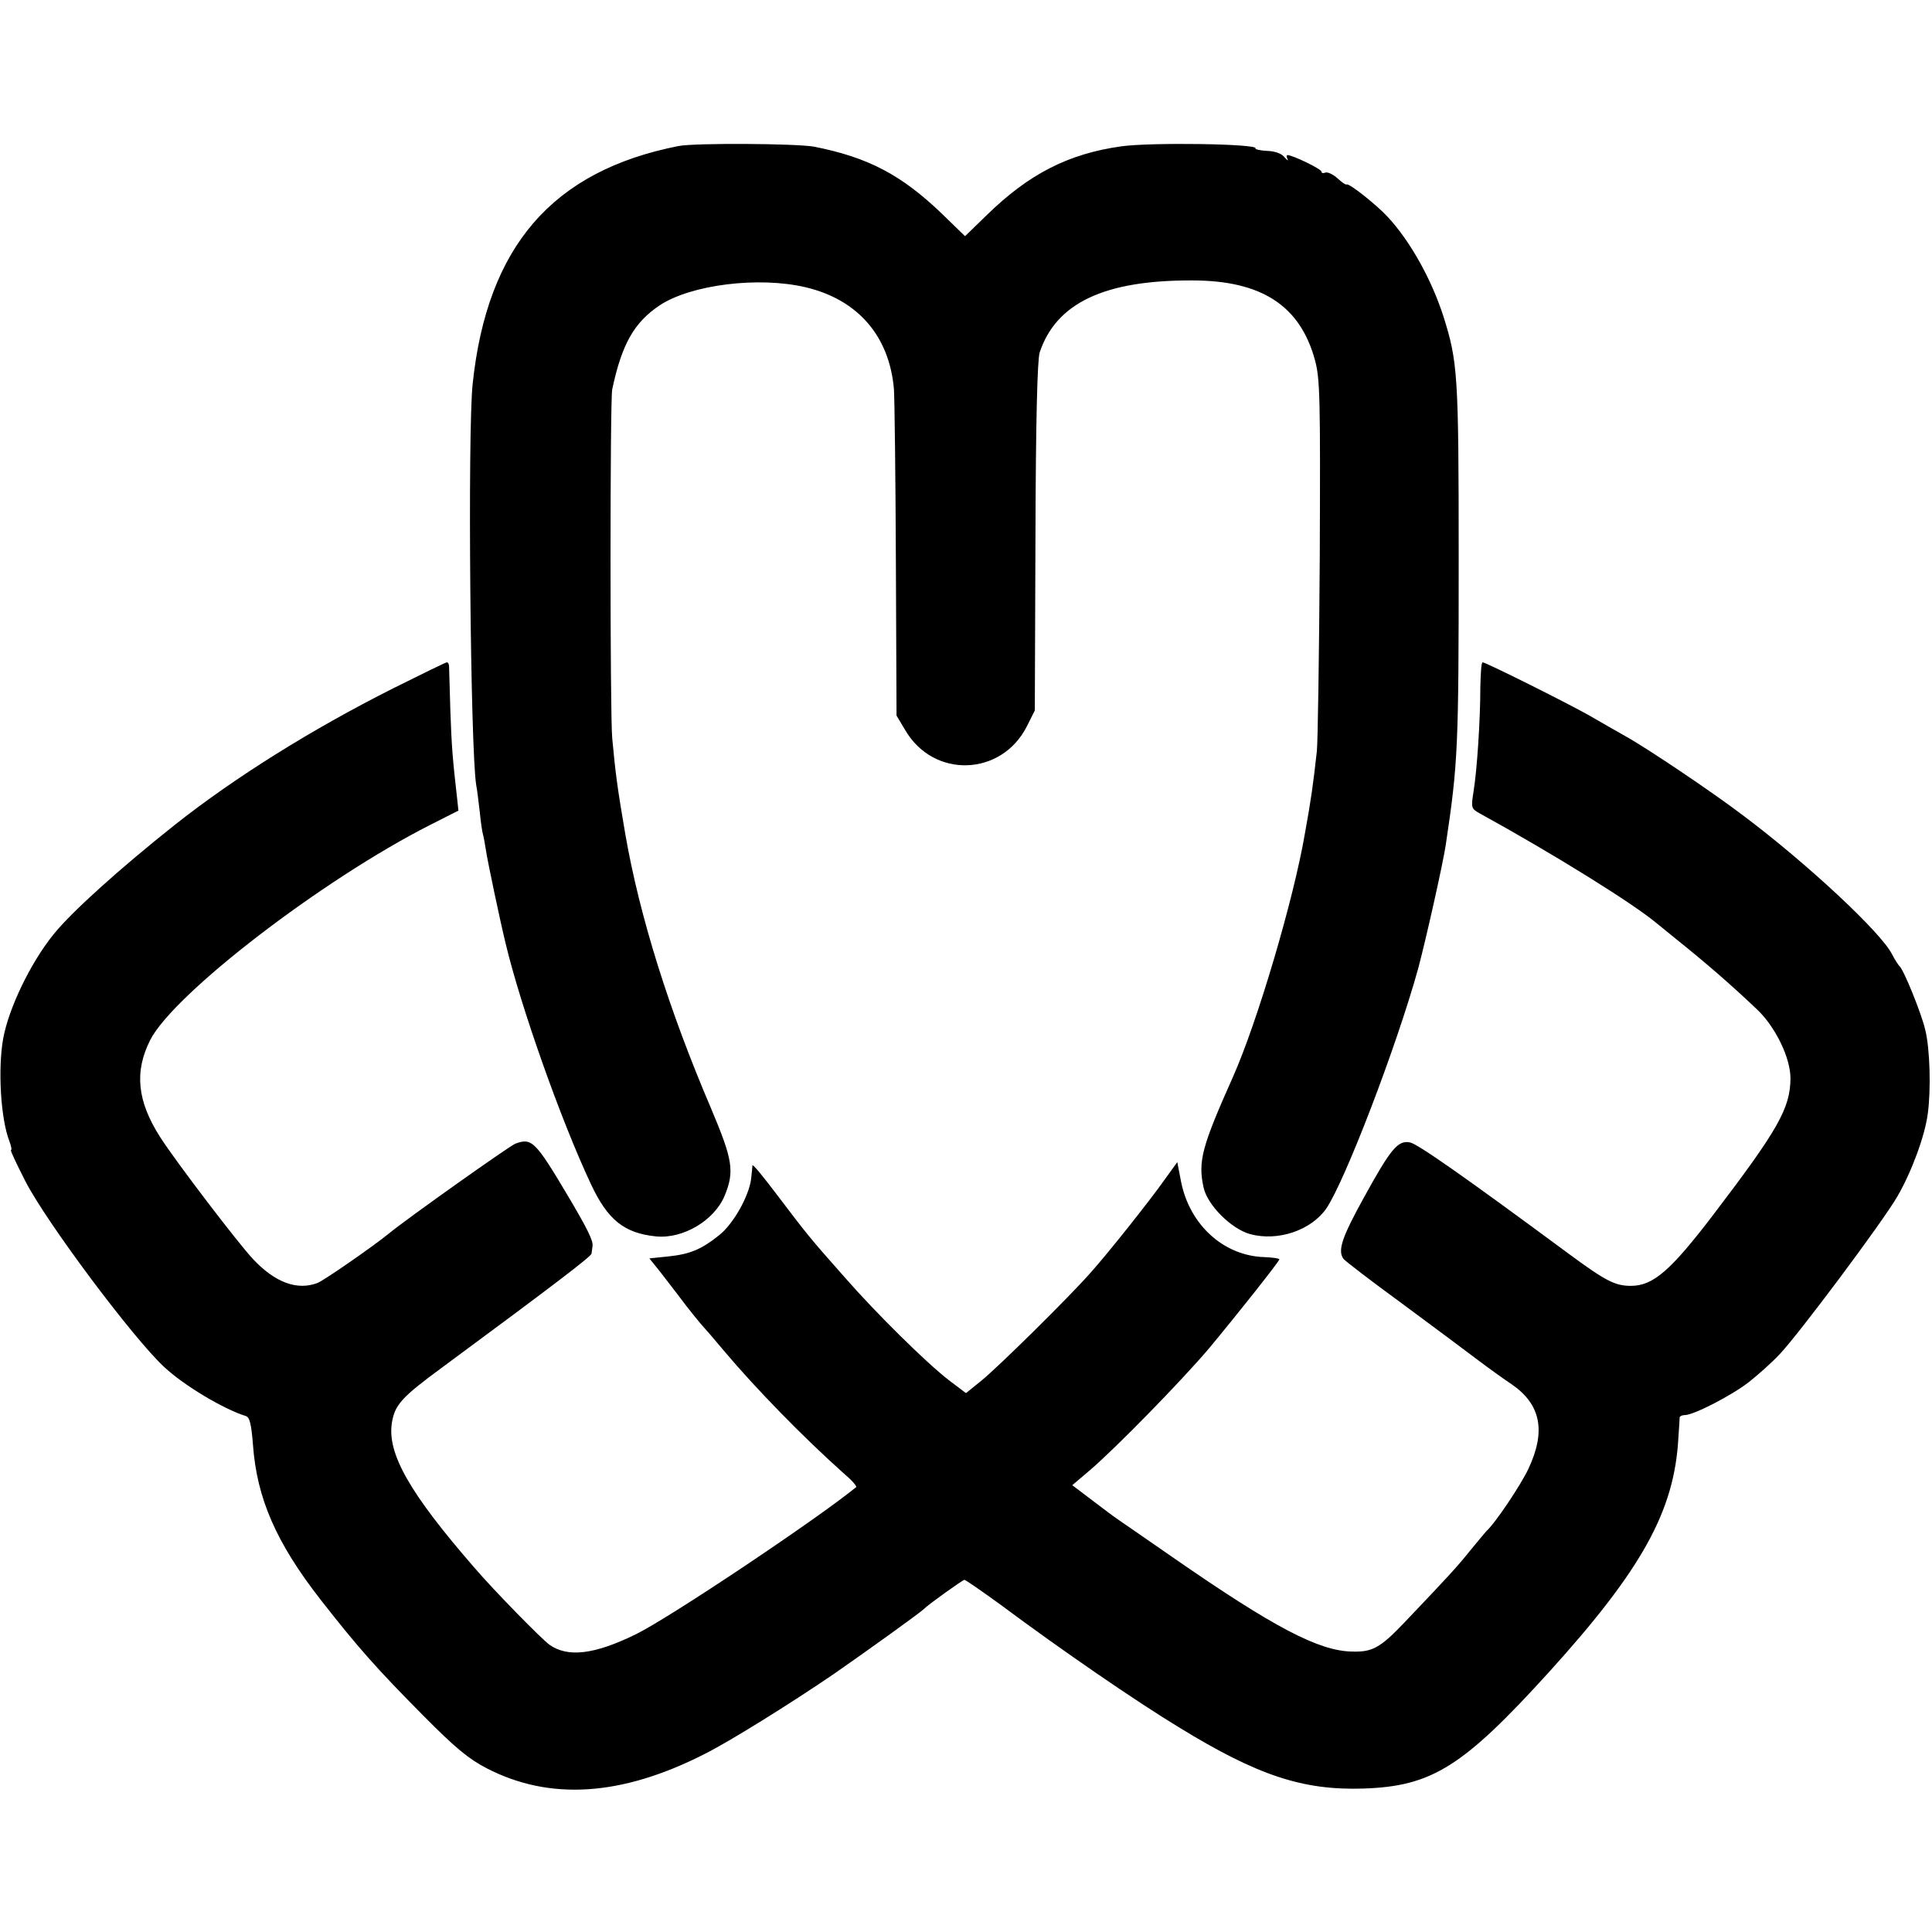
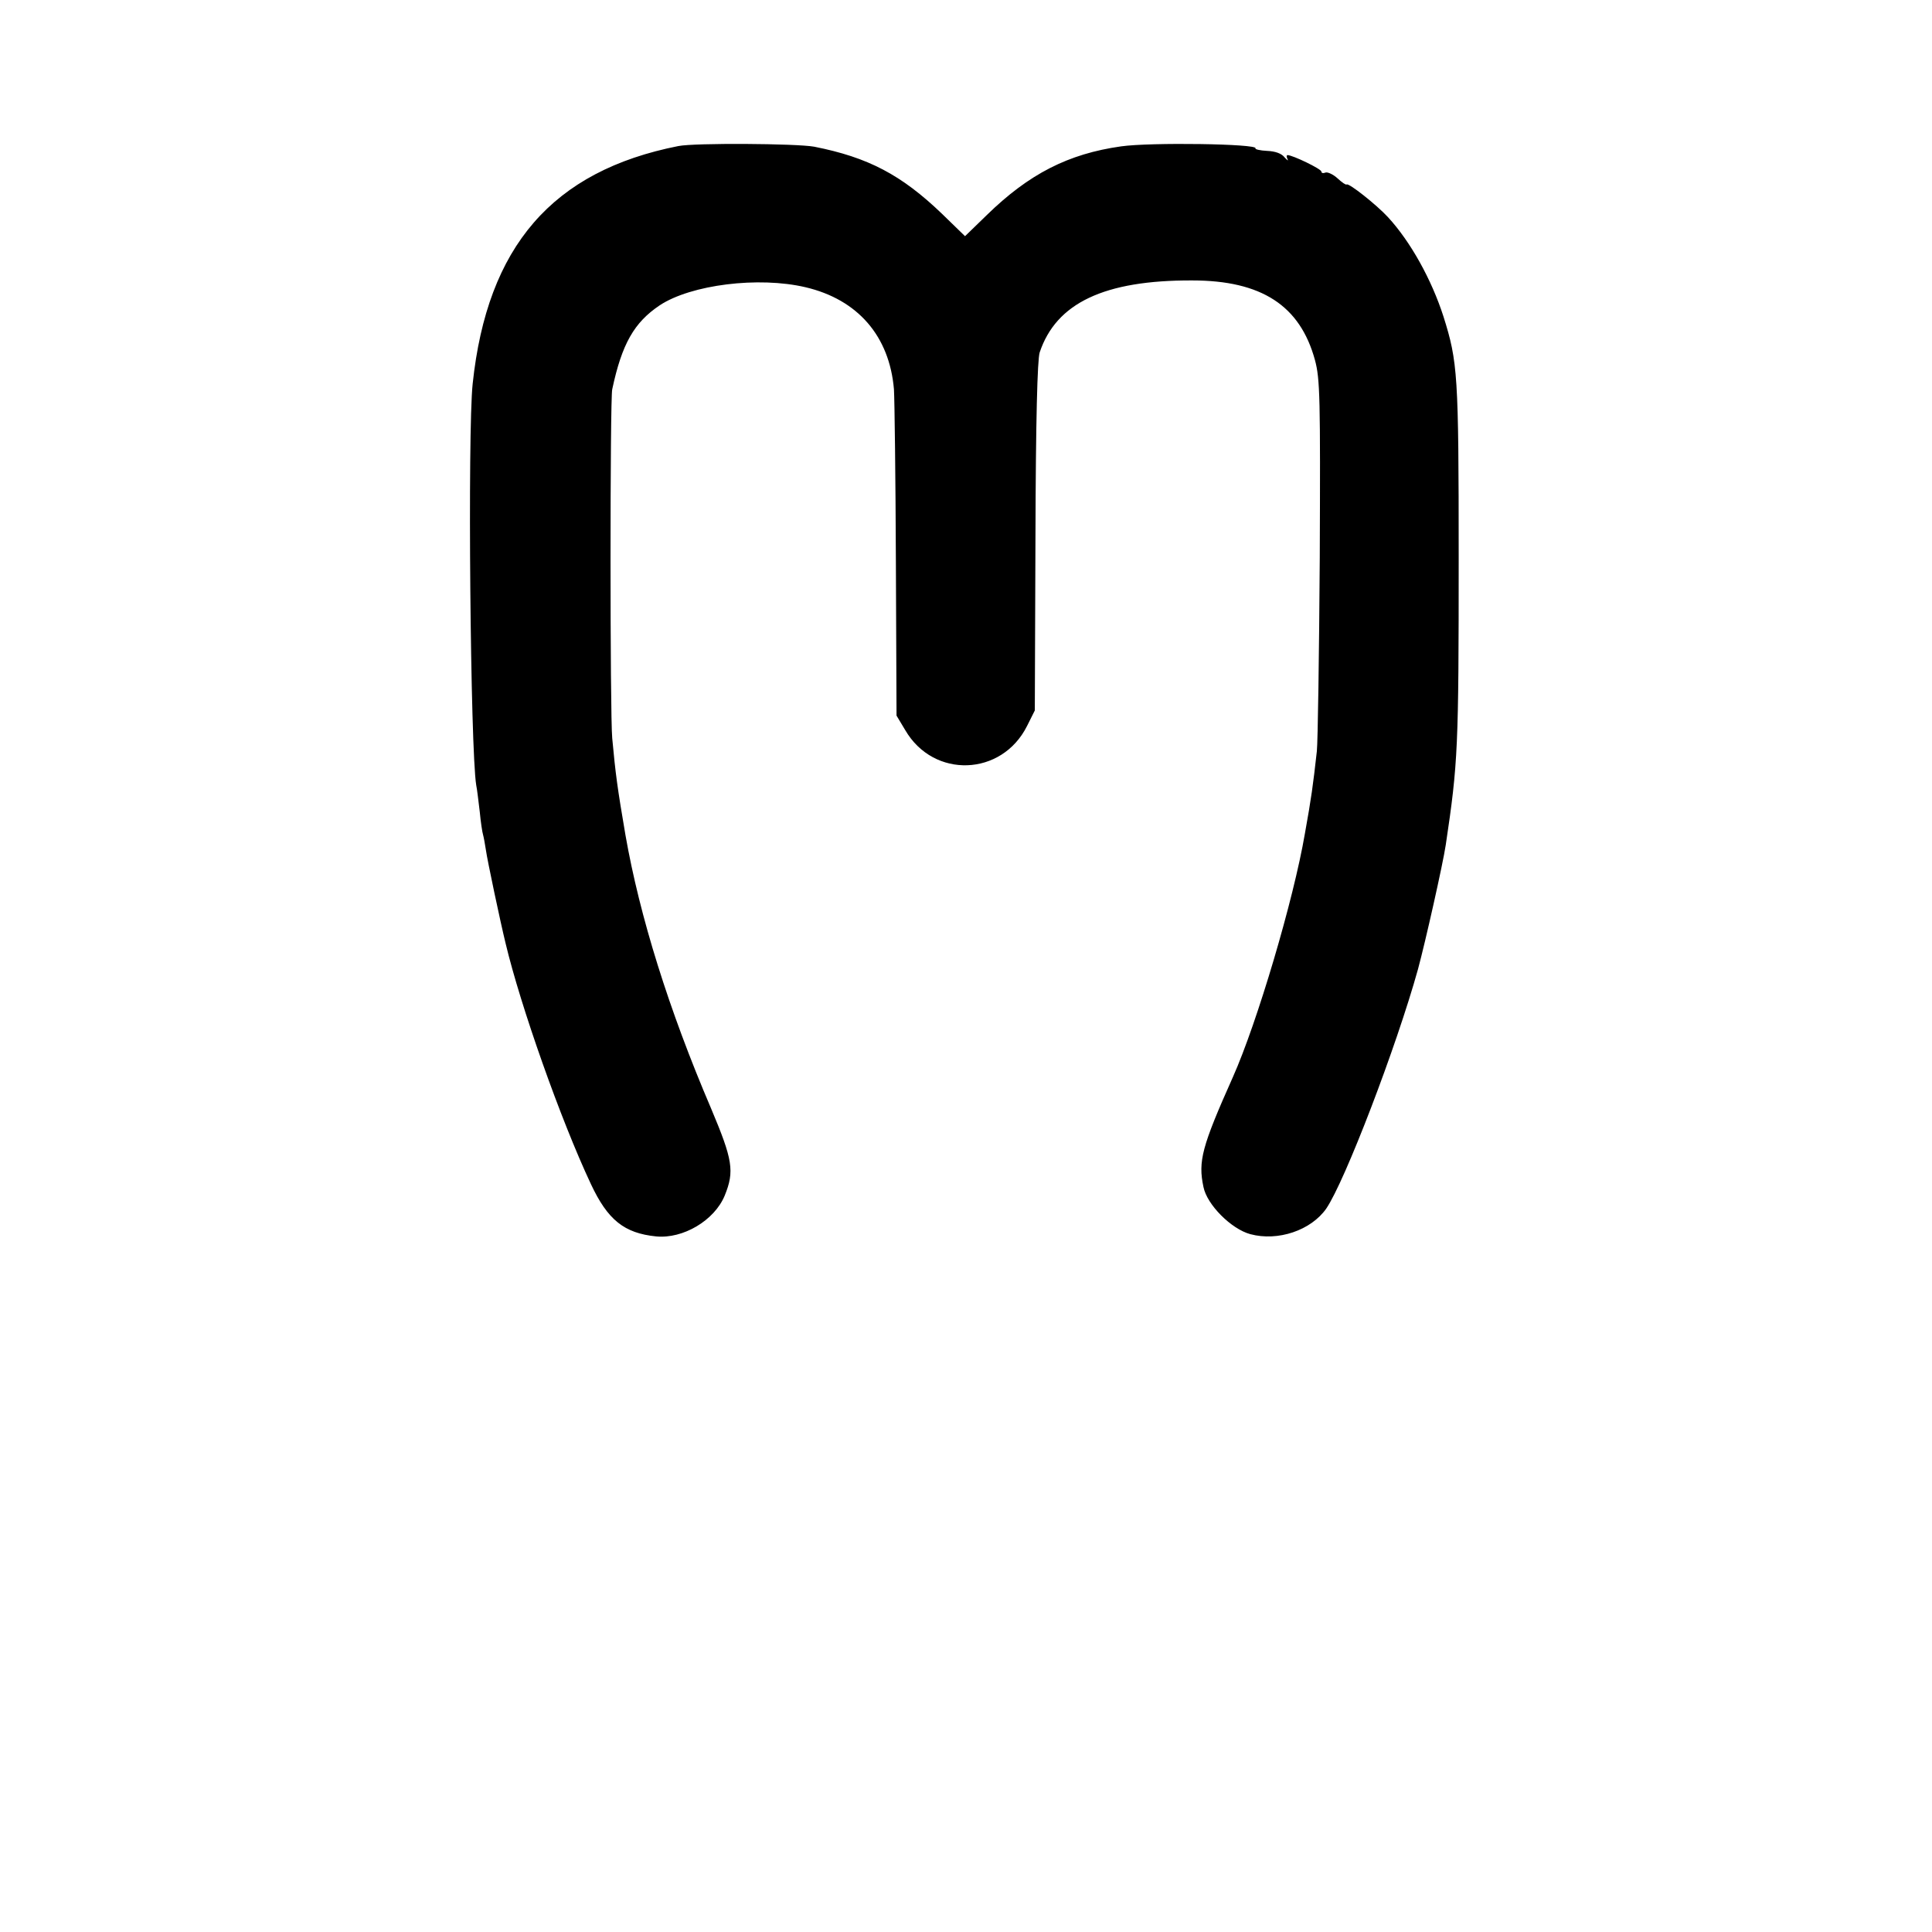
<svg xmlns="http://www.w3.org/2000/svg" version="1.0" width="598pt" height="598pt" viewBox="0 0 598 598" preserveAspectRatio="xMidYMid meet">
  <g transform="translate(0,598) scale(0.1,-0.1)" fill="#000000" stroke="none">
    <path d="M2100 5528 c-390 -77 -592 -310 -637 -736 -16 -150 -7 -1132 11 -1242 3 -14 7 -51 11 -83 3 -32 8 -64 10 -70 2 -7 6 -28 9 -48 4 -30 45 -224 61 -289 46 -193 170 -545 264 -745 52 -111 103 -152 202 -162 83 -8 180 49 212 126 31 76 25 111 -42 270 -131 306 -221 595 -265 846 -25 146 -31 191 -41 300 -7 74 -7 1050 0 1080 30 141 68 207 147 260 97 64 306 90 451 56 162 -38 260 -151 274 -316 2 -33 5 -274 6 -535 l2 -475 27 -45 c88 -151 299 -143 377 13 l24 48 2 537 c1 366 6 548 13 571 51 153 200 224 472 223 215 0 334 -78 380 -246 16 -59 17 -117 15 -613 -2 -301 -6 -570 -9 -598 -12 -107 -17 -144 -37 -255 -35 -205 -148 -586 -223 -754 -96 -215 -108 -260 -91 -340 11 -55 86 -130 145 -146 86 -23 188 12 235 79 58 85 217 500 284 741 23 85 77 325 86 385 38 254 40 301 40 890 0 567 -3 605 -47 745 -37 115 -102 232 -172 308 -35 38 -122 107 -128 101 -2 -2 -14 6 -28 19 -13 12 -30 20 -37 18 -7 -3 -13 -2 -13 3 0 8 -89 51 -105 51 -3 0 -3 -6 0 -12 4 -7 0 -5 -9 5 -9 12 -29 19 -54 20 -22 1 -38 5 -36 8 8 14 -325 19 -416 6 -163 -23 -285 -85 -416 -213 l-67 -65 -71 69 c-126 121 -229 175 -396 208 -55 10 -370 12 -420 2z" />
-     <path d="M1216 3849 c-252 -127 -489 -275 -676 -423 -170 -135 -321 -271 -375 -339 -71 -88 -138 -228 -155 -321 -17 -93 -8 -249 19 -318 6 -16 8 -28 5 -28 -3 0 18 -44 45 -97 66 -128 333 -485 429 -574 62 -58 185 -131 253 -152 12 -4 17 -25 22 -89 12 -166 72 -303 209 -479 115 -147 173 -213 318 -359 98 -99 140 -134 196 -163 195 -101 417 -87 673 43 77 38 269 158 401 248 101 70 272 193 280 202 11 12 120 90 125 90 4 0 54 -35 112 -77 192 -143 421 -300 553 -380 243 -149 383 -195 570 -189 212 7 308 67 575 361 288 318 388 499 400 725 2 30 4 58 4 63 1 4 8 7 16 7 27 0 144 60 198 102 28 22 72 61 96 87 59 62 319 410 364 488 44 76 85 187 94 256 10 74 7 200 -8 260 -12 51 -67 187 -80 197 -3 3 -14 19 -23 37 -34 67 -262 280 -462 430 -92 70 -297 208 -364 245 -25 14 -74 42 -110 63 -67 38 -321 165 -331 165 -4 0 -6 -35 -7 -77 0 -101 -10 -255 -21 -323 -8 -50 -7 -53 18 -67 231 -127 475 -279 548 -340 12 -10 38 -31 59 -48 90 -72 170 -141 251 -218 58 -54 105 -151 105 -215 -1 -92 -37 -157 -239 -422 -132 -173 -186 -220 -255 -220 -49 0 -78 15 -192 99 -326 241 -469 341 -492 345 -37 7 -59 -19 -142 -170 -68 -123 -82 -164 -64 -190 4 -6 86 -69 182 -139 96 -71 202 -150 235 -175 33 -25 79 -58 103 -74 91 -62 108 -145 53 -262 -24 -51 -103 -169 -131 -194 -3 -3 -25 -30 -50 -60 -41 -51 -63 -75 -202 -221 -75 -79 -100 -93 -163 -91 -103 2 -241 74 -554 291 -84 58 -163 113 -175 121 -12 8 -47 35 -79 59 l-58 44 53 45 c82 70 284 277 369 377 85 102 219 271 219 277 0 3 -21 6 -47 7 -125 4 -230 99 -257 232 l-12 62 -39 -54 c-48 -68 -177 -230 -230 -289 -66 -75 -287 -293 -338 -334 l-47 -38 -53 40 c-71 55 -226 208 -322 318 -111 125 -119 136 -207 252 -43 57 -78 100 -79 95 0 -4 -2 -23 -4 -41 -6 -53 -55 -141 -100 -176 -54 -43 -89 -58 -157 -65 l-58 -6 33 -41 c17 -22 43 -56 57 -74 27 -37 72 -92 80 -100 3 -3 30 -34 60 -70 101 -120 248 -270 370 -379 25 -21 43 -41 40 -44 -117 -96 -578 -405 -683 -456 -127 -62 -209 -72 -266 -32 -25 18 -172 168 -232 238 -201 231 -271 354 -256 449 9 56 30 79 155 171 348 257 462 344 463 353 1 6 2 16 3 23 3 16 -16 54 -77 157 -100 168 -111 179 -162 160 -18 -7 -334 -231 -390 -277 -50 -41 -202 -146 -222 -154 -63 -24 -131 1 -199 73 -44 46 -240 303 -288 378 -71 111 -81 202 -31 301 73 143 532 496 867 666 l87 44 -4 37 c-14 123 -17 159 -21 272 -2 69 -4 131 -4 138 0 6 -3 12 -7 12 -5 -1 -79 -37 -167 -81z" />
  </g>
</svg>